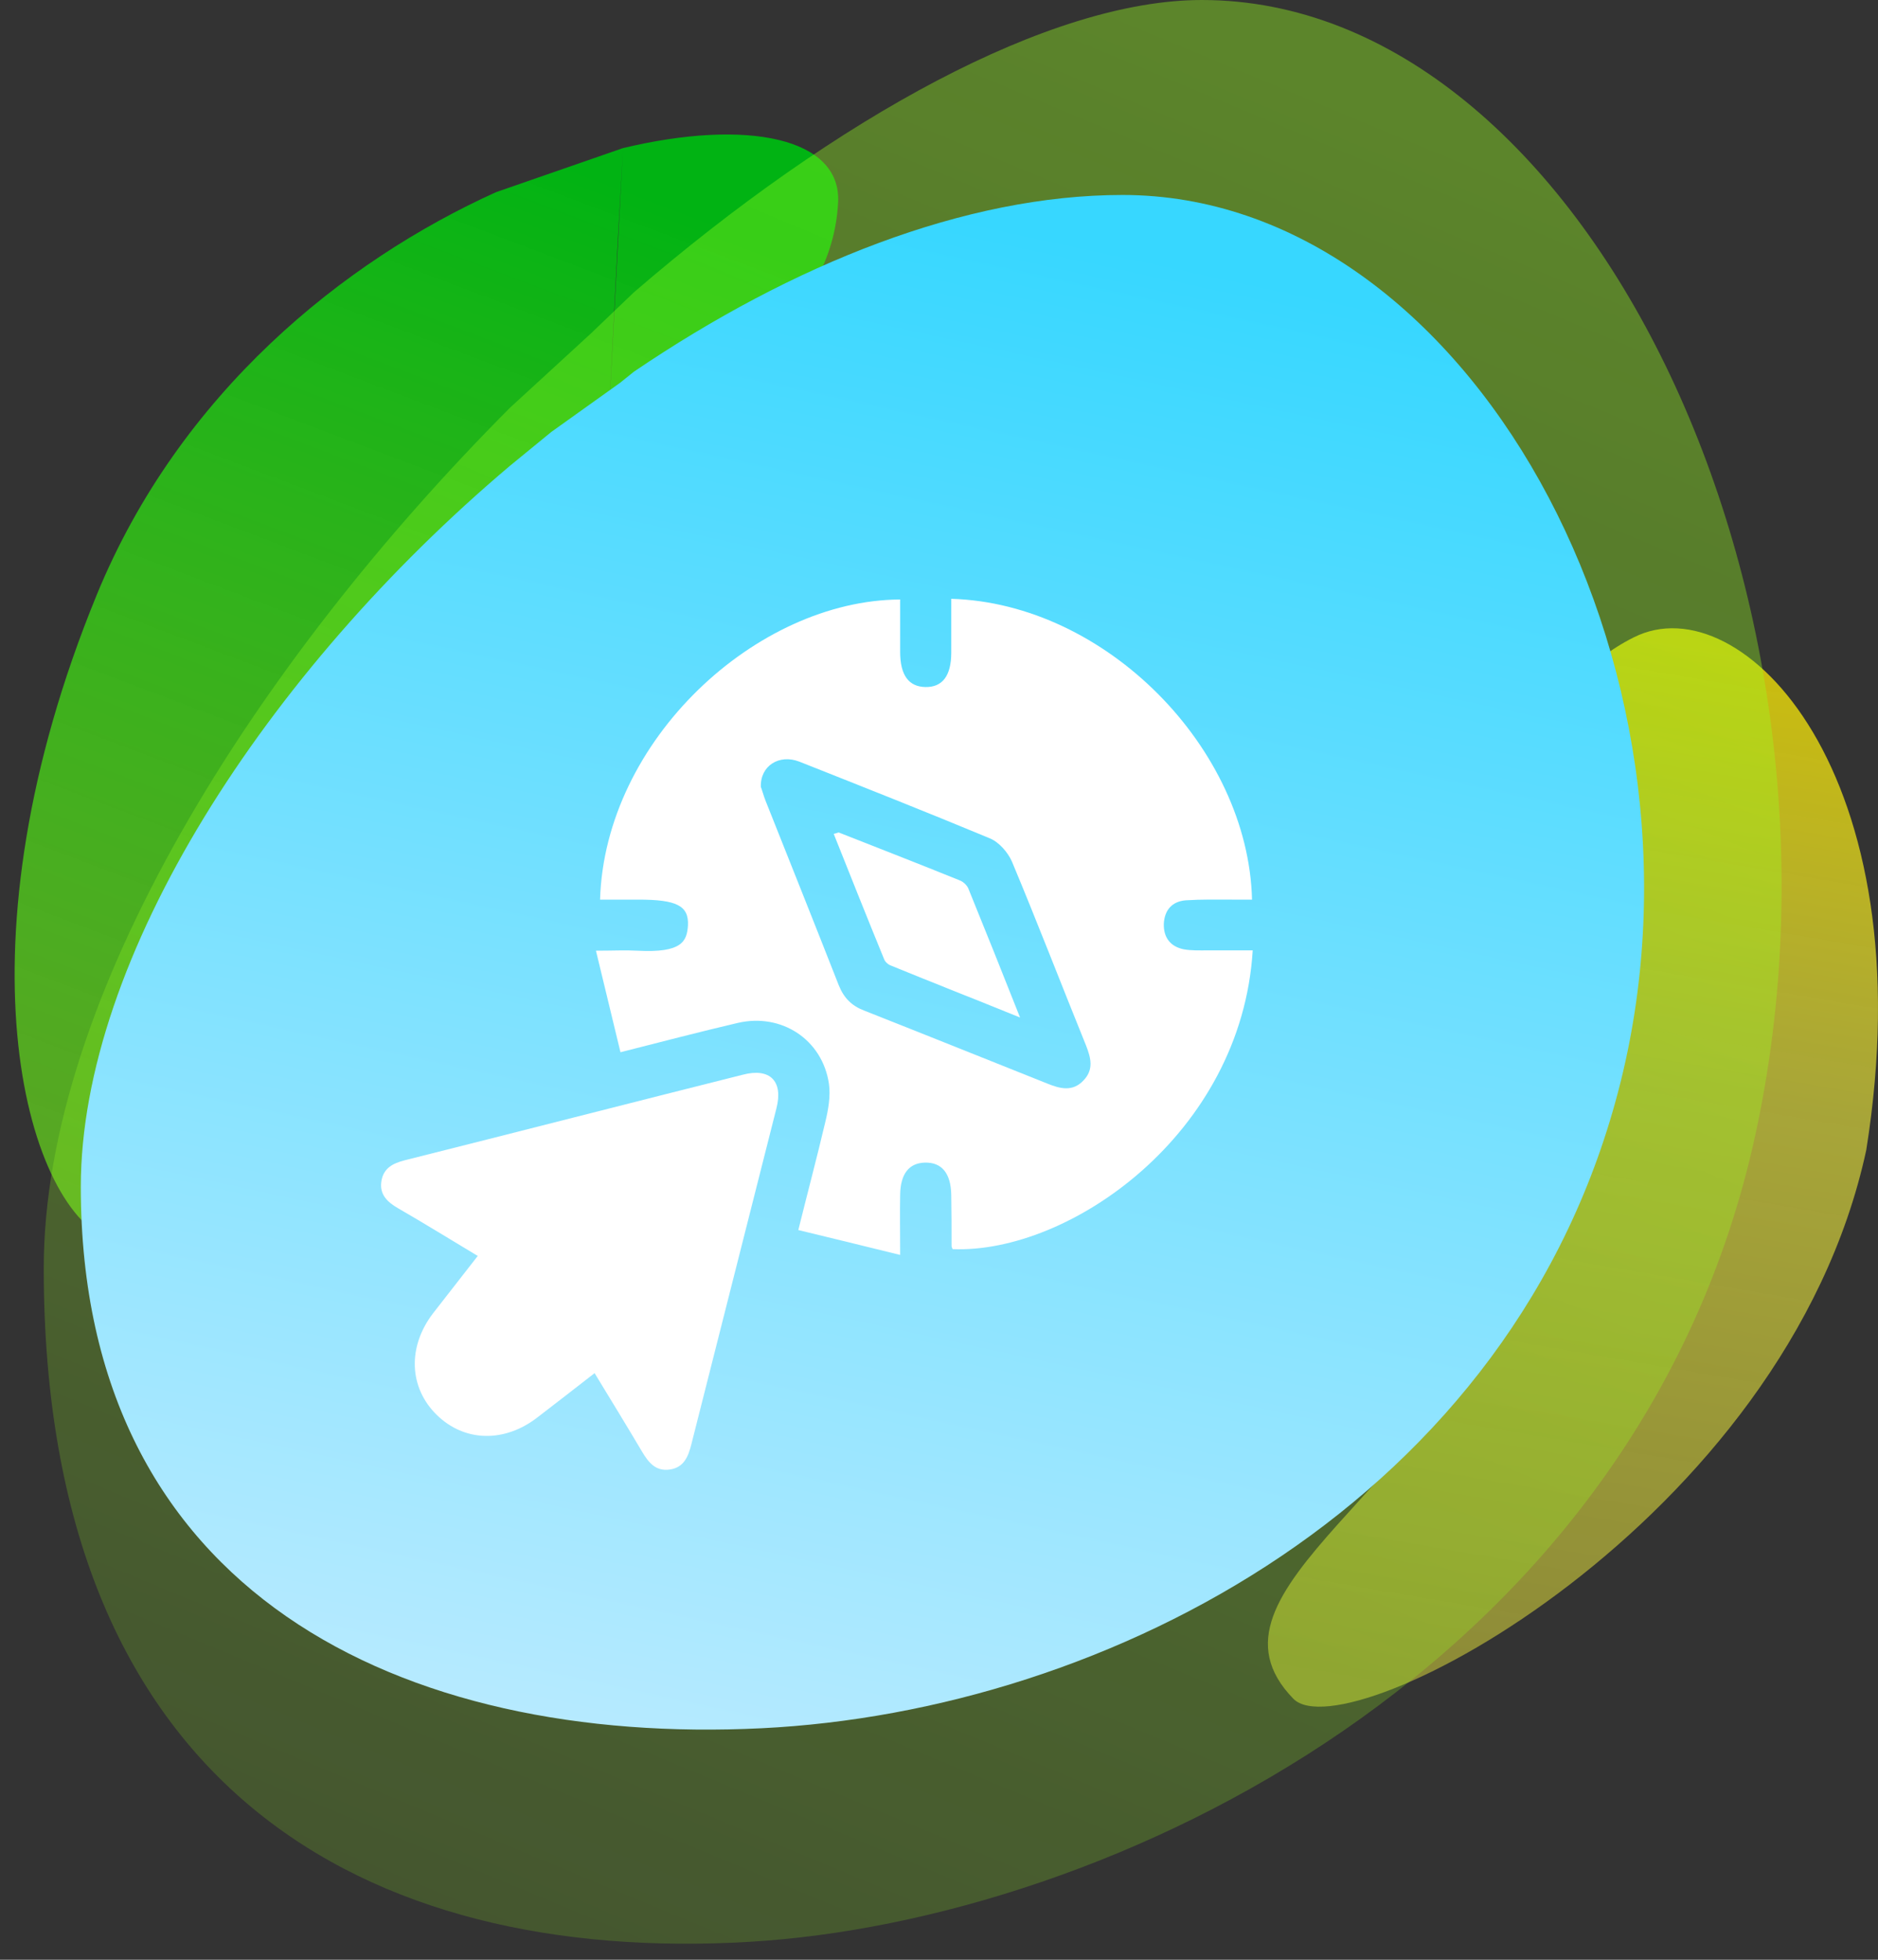
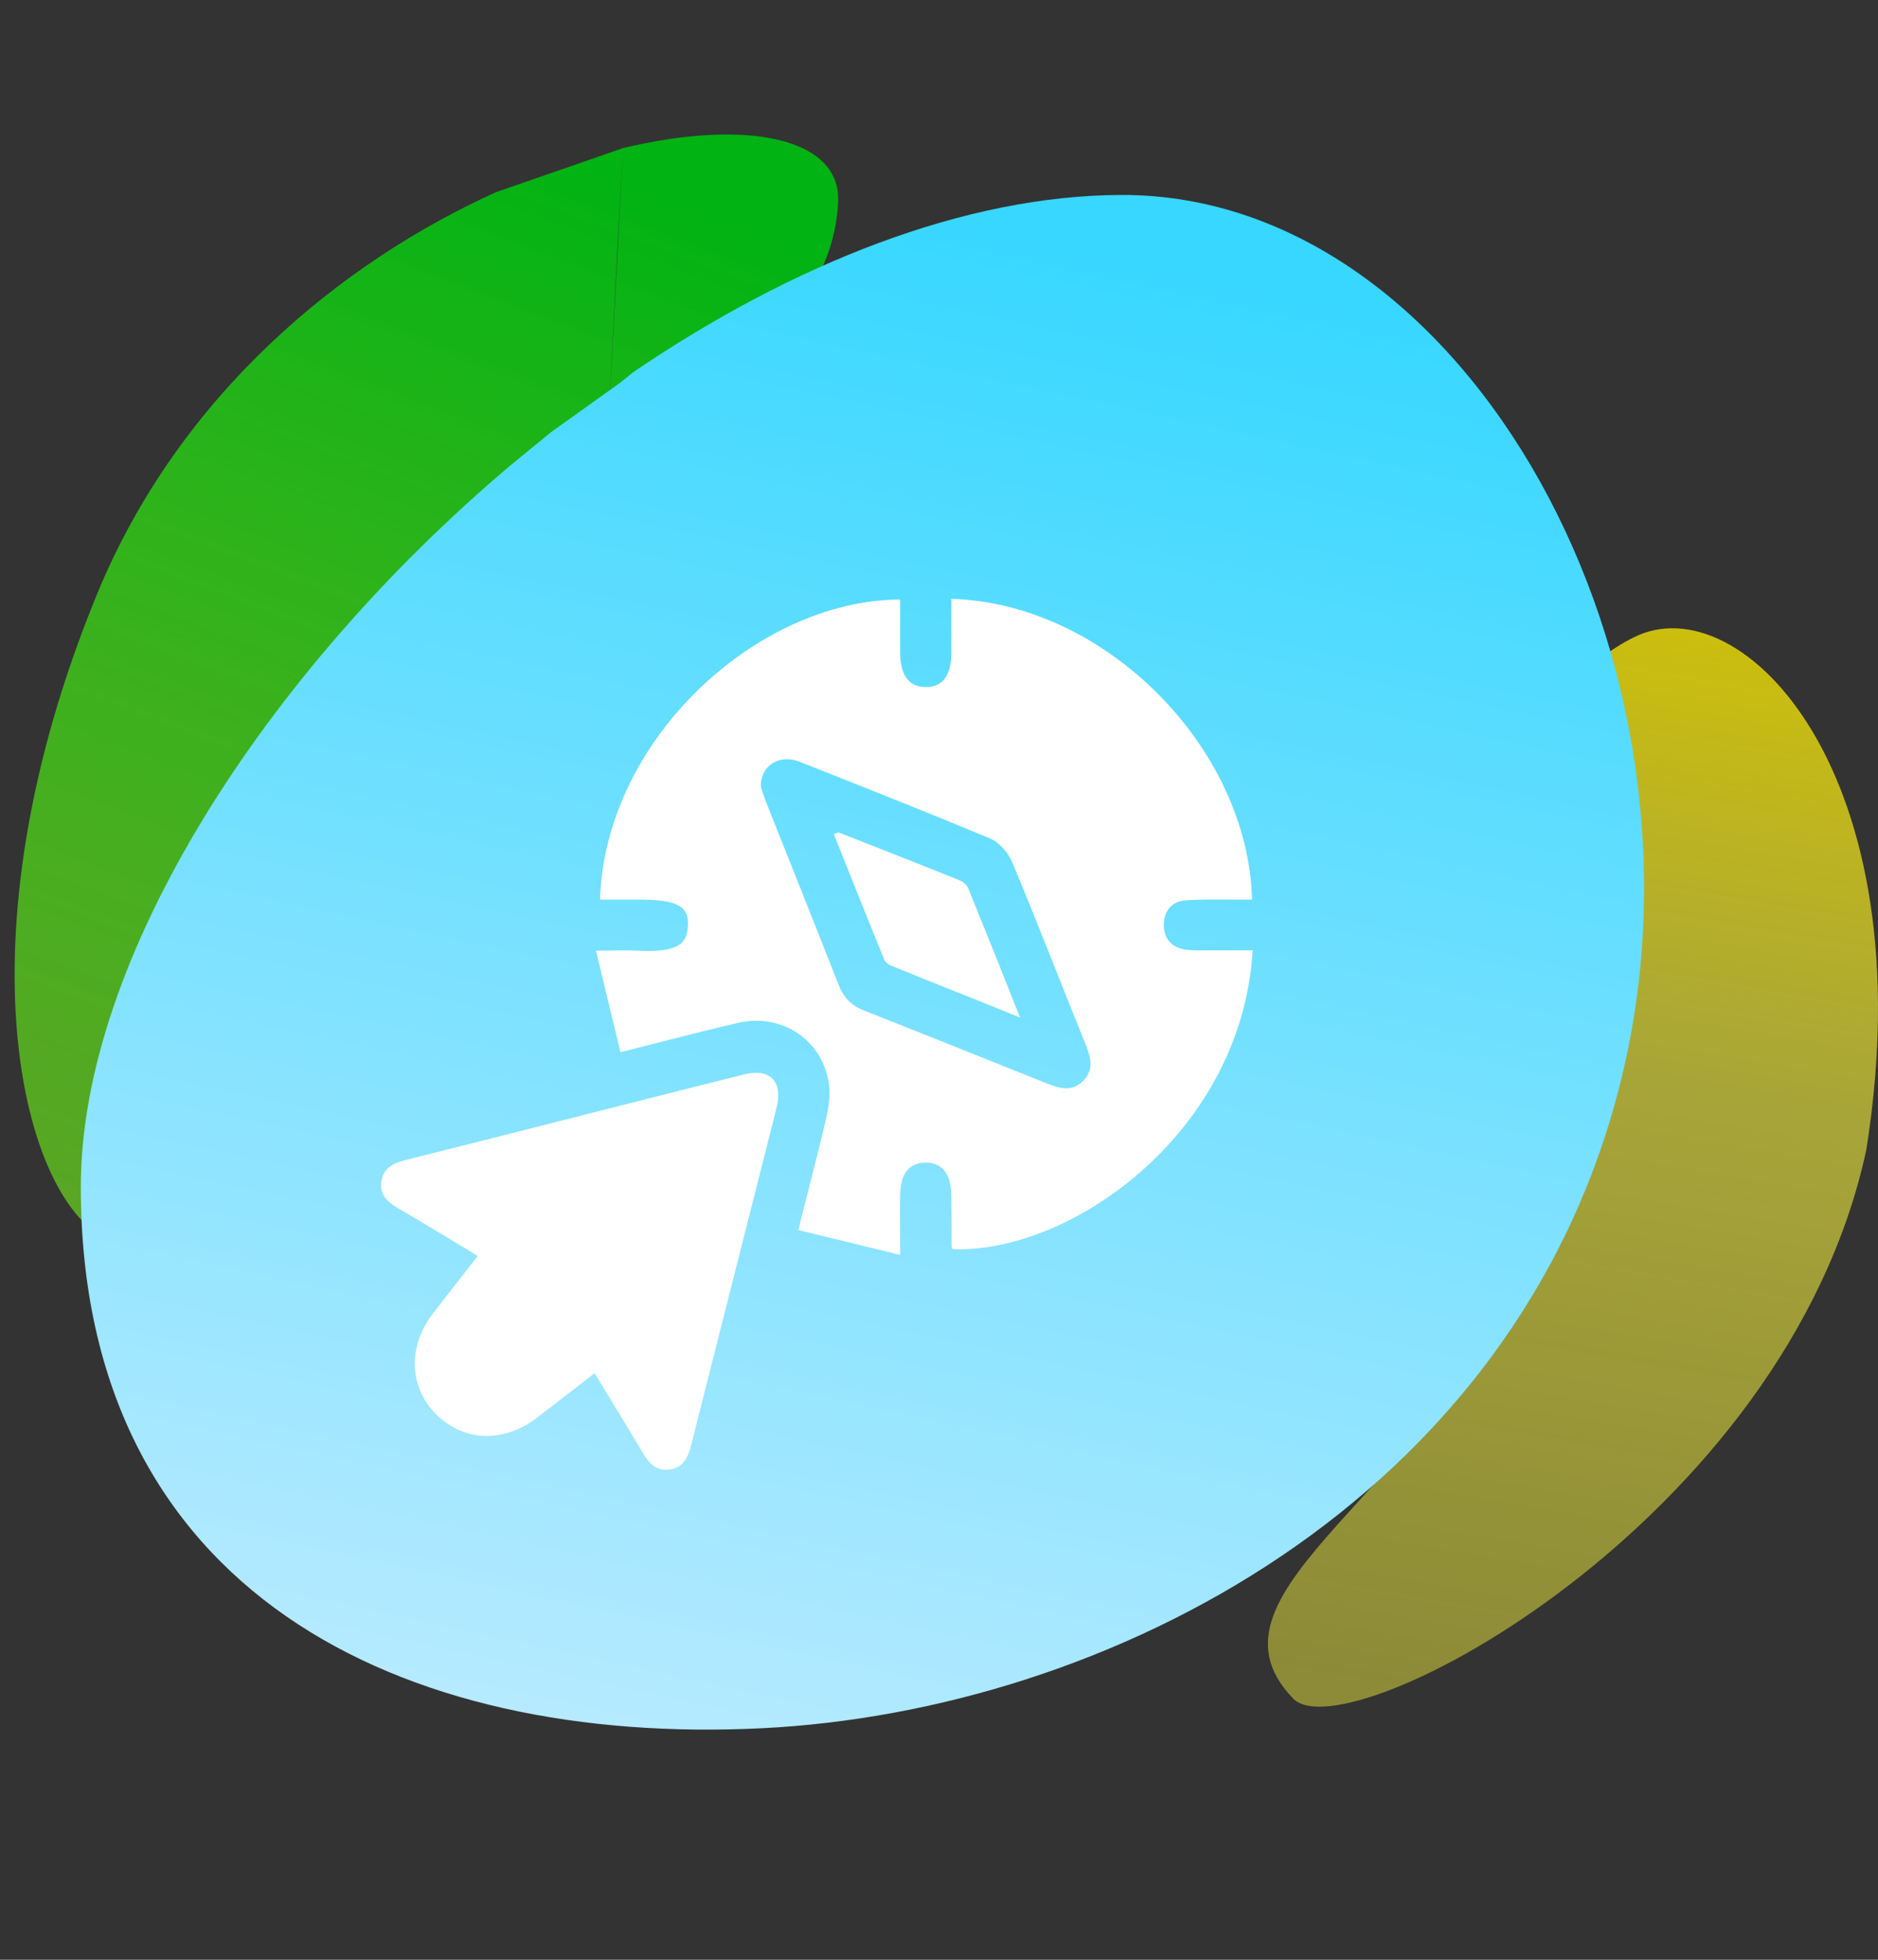
<svg xmlns="http://www.w3.org/2000/svg" width="69" height="72" viewBox="0 0 69 72" fill="none">
  <rect x="0" y="0" width="69" height="72" fill="#333333" stroke="none" />
  <path d="M68.569 42.251C65.614 55.954 49.467 64.415 47.518 62.409C43.609 58.388 53.084 54.666 55.585 46.47C56.372 38.393 53.123 26.883 60.03 23.414C63.983 21.429 70.776 28.423 68.569 42.251Z" fill="url(#paint0_linear_126_65)" />
  <path fill-rule="evenodd" clip-rule="evenodd" d="M18.225 7.06C12.616 9.595 6.596 14.446 3.558 21.846C-1.695 34.64 0.86 44.251 4.021 45.571C8.692 47.521 9.739 41.253 10.918 34.19C11.501 30.699 12.117 27.014 13.218 24.032C15.472 20.191 20.496 17.986 22.297 16.717L22.89 5.441L18.225 7.06ZM22.297 16.717C26.556 14.186 30.578 11.658 30.793 7.432C30.913 5.067 27.461 4.347 22.89 5.441L22.689 9.019L22.297 16.717Z" fill="url(#paint1_linear_126_65)" />
-   <path fill-rule="evenodd" clip-rule="evenodd" d="M27.549 71.34C40.659 70.563 60.229 61.362 64.499 41.67C68.769 21.978 58.224 0 44.157 0C38.577 0 30.729 4.327 23.29 10.74L21.699 12.262L18.733 14.984C9.338 24.417 1.607 36.646 1.607 46.593C1.607 65.686 13.451 72.175 27.549 71.34Z" fill="url(#paint2_linear_126_65)" fill-opacity="0.4" />
  <path fill-rule="evenodd" clip-rule="evenodd" d="M18.733 17.116C9.776 24.683 2.969 35.188 2.969 43.605C2.969 58.539 14.8 64.143 27.984 63.494C40.681 62.869 55.701 55.157 59.542 39.755C63.383 24.353 53.897 7.163 41.244 7.163C35.449 7.163 29.111 9.708 23.29 13.656L22.781 14.065L20.256 15.869L18.733 17.116Z" fill="url(#paint3_linear_126_65)" />
  <path d="M34.95 22C34.95 22.688 34.95 23.339 34.95 23.977C34.95 24.828 34.625 25.254 33.999 25.241C33.386 25.229 33.073 24.803 33.073 23.952C33.073 23.314 33.073 22.663 33.073 22.025C27.791 22.05 22.222 27.194 22.047 33.051C22.522 33.051 22.985 33.051 23.461 33.051C24.863 33.051 25.313 33.276 25.276 34.002C25.238 34.578 25.063 35.016 23.423 34.928C22.973 34.903 22.522 34.928 21.896 34.928C22.209 36.23 22.497 37.419 22.797 38.658C24.324 38.27 25.714 37.907 27.103 37.582C28.717 37.206 30.219 38.195 30.457 39.822C30.52 40.273 30.432 40.773 30.319 41.236C30.019 42.513 29.681 43.777 29.331 45.191C30.57 45.492 31.759 45.779 33.073 46.105C33.073 45.254 33.06 44.565 33.073 43.889C33.085 43.126 33.398 42.726 33.986 42.713C34.599 42.7 34.937 43.101 34.95 43.902C34.962 44.528 34.962 45.154 34.962 45.779C34.962 45.817 34.987 45.854 35 45.892C39.28 46.067 45.613 41.674 46.026 34.916C45.475 34.916 44.925 34.916 44.374 34.916C44.086 34.916 43.786 34.928 43.498 34.878C42.997 34.778 42.747 34.44 42.76 33.94C42.785 33.439 43.06 33.114 43.573 33.076C44.136 33.039 44.7 33.051 45.263 33.051C45.513 33.051 45.751 33.051 46.001 33.051C45.863 27.494 40.632 22.163 34.95 22ZM27.954 28.909C27.929 28.133 28.63 27.695 29.368 27.982C31.709 28.909 34.049 29.835 36.364 30.798C36.702 30.936 37.028 31.311 37.178 31.649C38.116 33.89 38.992 36.167 39.906 38.42C40.081 38.871 40.194 39.296 39.806 39.697C39.406 40.122 38.942 39.997 38.479 39.809C36.252 38.921 34.011 38.02 31.759 37.131C31.295 36.956 31.008 36.668 30.82 36.205C29.931 33.94 29.03 31.687 28.129 29.422C28.054 29.234 28.004 29.034 27.954 28.909Z" fill="white" />
  <path d="M17.553 46.142C16.99 46.868 16.452 47.556 15.914 48.245C14.963 49.484 15.025 50.986 16.052 51.987C17.065 52.976 18.53 53.013 19.744 52.075C20.432 51.549 21.12 51.011 21.846 50.448C22.447 51.436 23.023 52.375 23.586 53.326C23.824 53.727 24.087 54.065 24.612 53.989C25.125 53.914 25.288 53.514 25.401 53.063C26.439 48.946 27.491 44.828 28.529 40.711C28.78 39.722 28.292 39.221 27.291 39.484C23.148 40.523 19.018 41.587 14.875 42.626C14.437 42.738 14.087 42.913 14.012 43.401C13.937 43.889 14.237 44.165 14.625 44.39C15.601 44.953 16.552 45.542 17.553 46.142Z" fill="white" />
  <path d="M30.632 30.636C31.245 32.175 31.859 33.715 32.484 35.241C32.522 35.342 32.635 35.442 32.747 35.479C34.274 36.105 35.813 36.706 37.478 37.382C36.815 35.704 36.202 34.178 35.576 32.638C35.526 32.526 35.401 32.4 35.275 32.35C33.798 31.75 32.309 31.174 30.82 30.586C30.782 30.586 30.745 30.611 30.632 30.636Z" fill="white" />
  <defs>
    <linearGradient id="paint0_linear_126_65" x1="61.982" y1="23.224" x2="55.226" y2="62.673" gradientUnits="userSpaceOnUse">
      <stop stop-color="#FFEC00" stop-opacity="0.75" />
      <stop offset="0.414" stop-color="#F5F13C" stop-opacity="0.6" />
      <stop offset="1" stop-color="#F5F13C" stop-opacity="0.46" />
    </linearGradient>
    <linearGradient id="paint1_linear_126_65" x1="16.523" y1="4.41" x2="0.332" y2="47.149" gradientUnits="userSpaceOnUse">
      <stop stop-color="#01B313" />
      <stop offset="1" stop-color="#78EE1B" stop-opacity="0.6" />
    </linearGradient>
    <linearGradient id="paint2_linear_126_65" x1="40.976" y1="2.07304e-07" x2="12.319" y2="68.833" gradientUnits="userSpaceOnUse">
      <stop stop-color="#99FF1E" />
      <stop offset="1" stop-color="#99FF1E" stop-opacity="0.43" />
    </linearGradient>
    <linearGradient id="paint3_linear_126_65" x1="31.687" y1="7.163" x2="18.367" y2="68.689" gradientUnits="userSpaceOnUse">
      <stop stop-color="#37D7FF" />
      <stop offset="1" stop-color="#C3ECFF" />
    </linearGradient>
  </defs>
</svg>